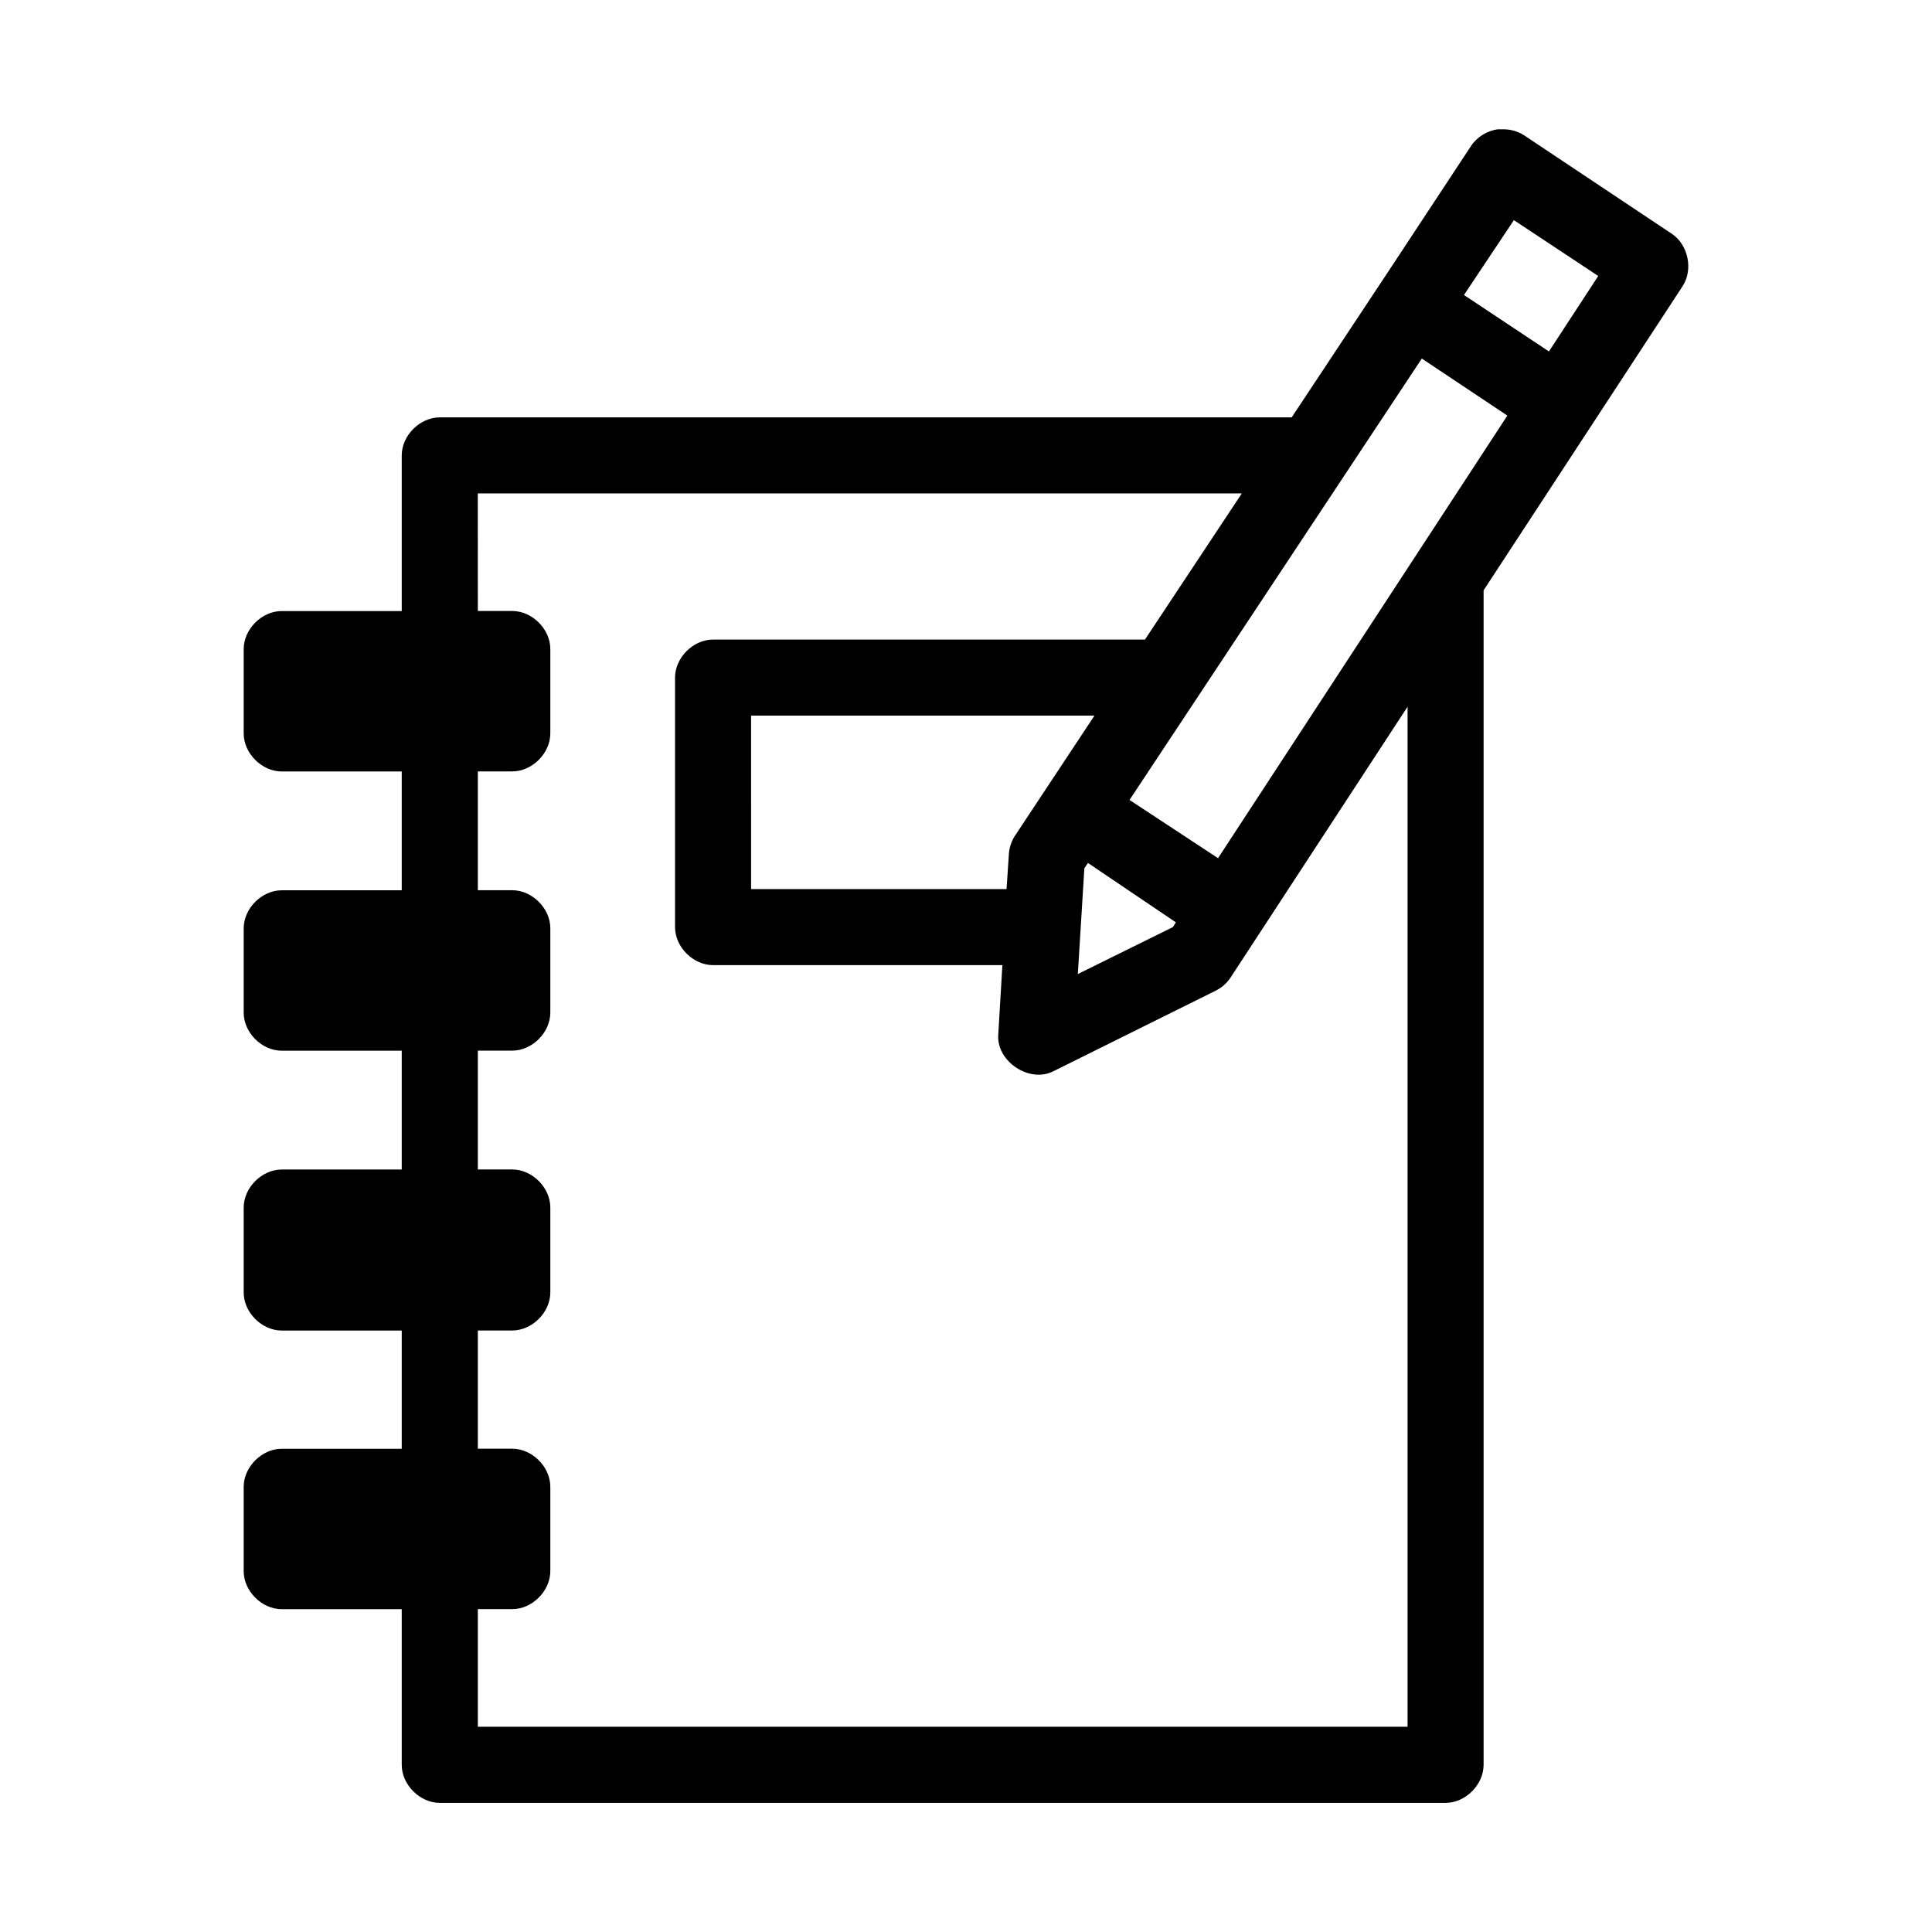
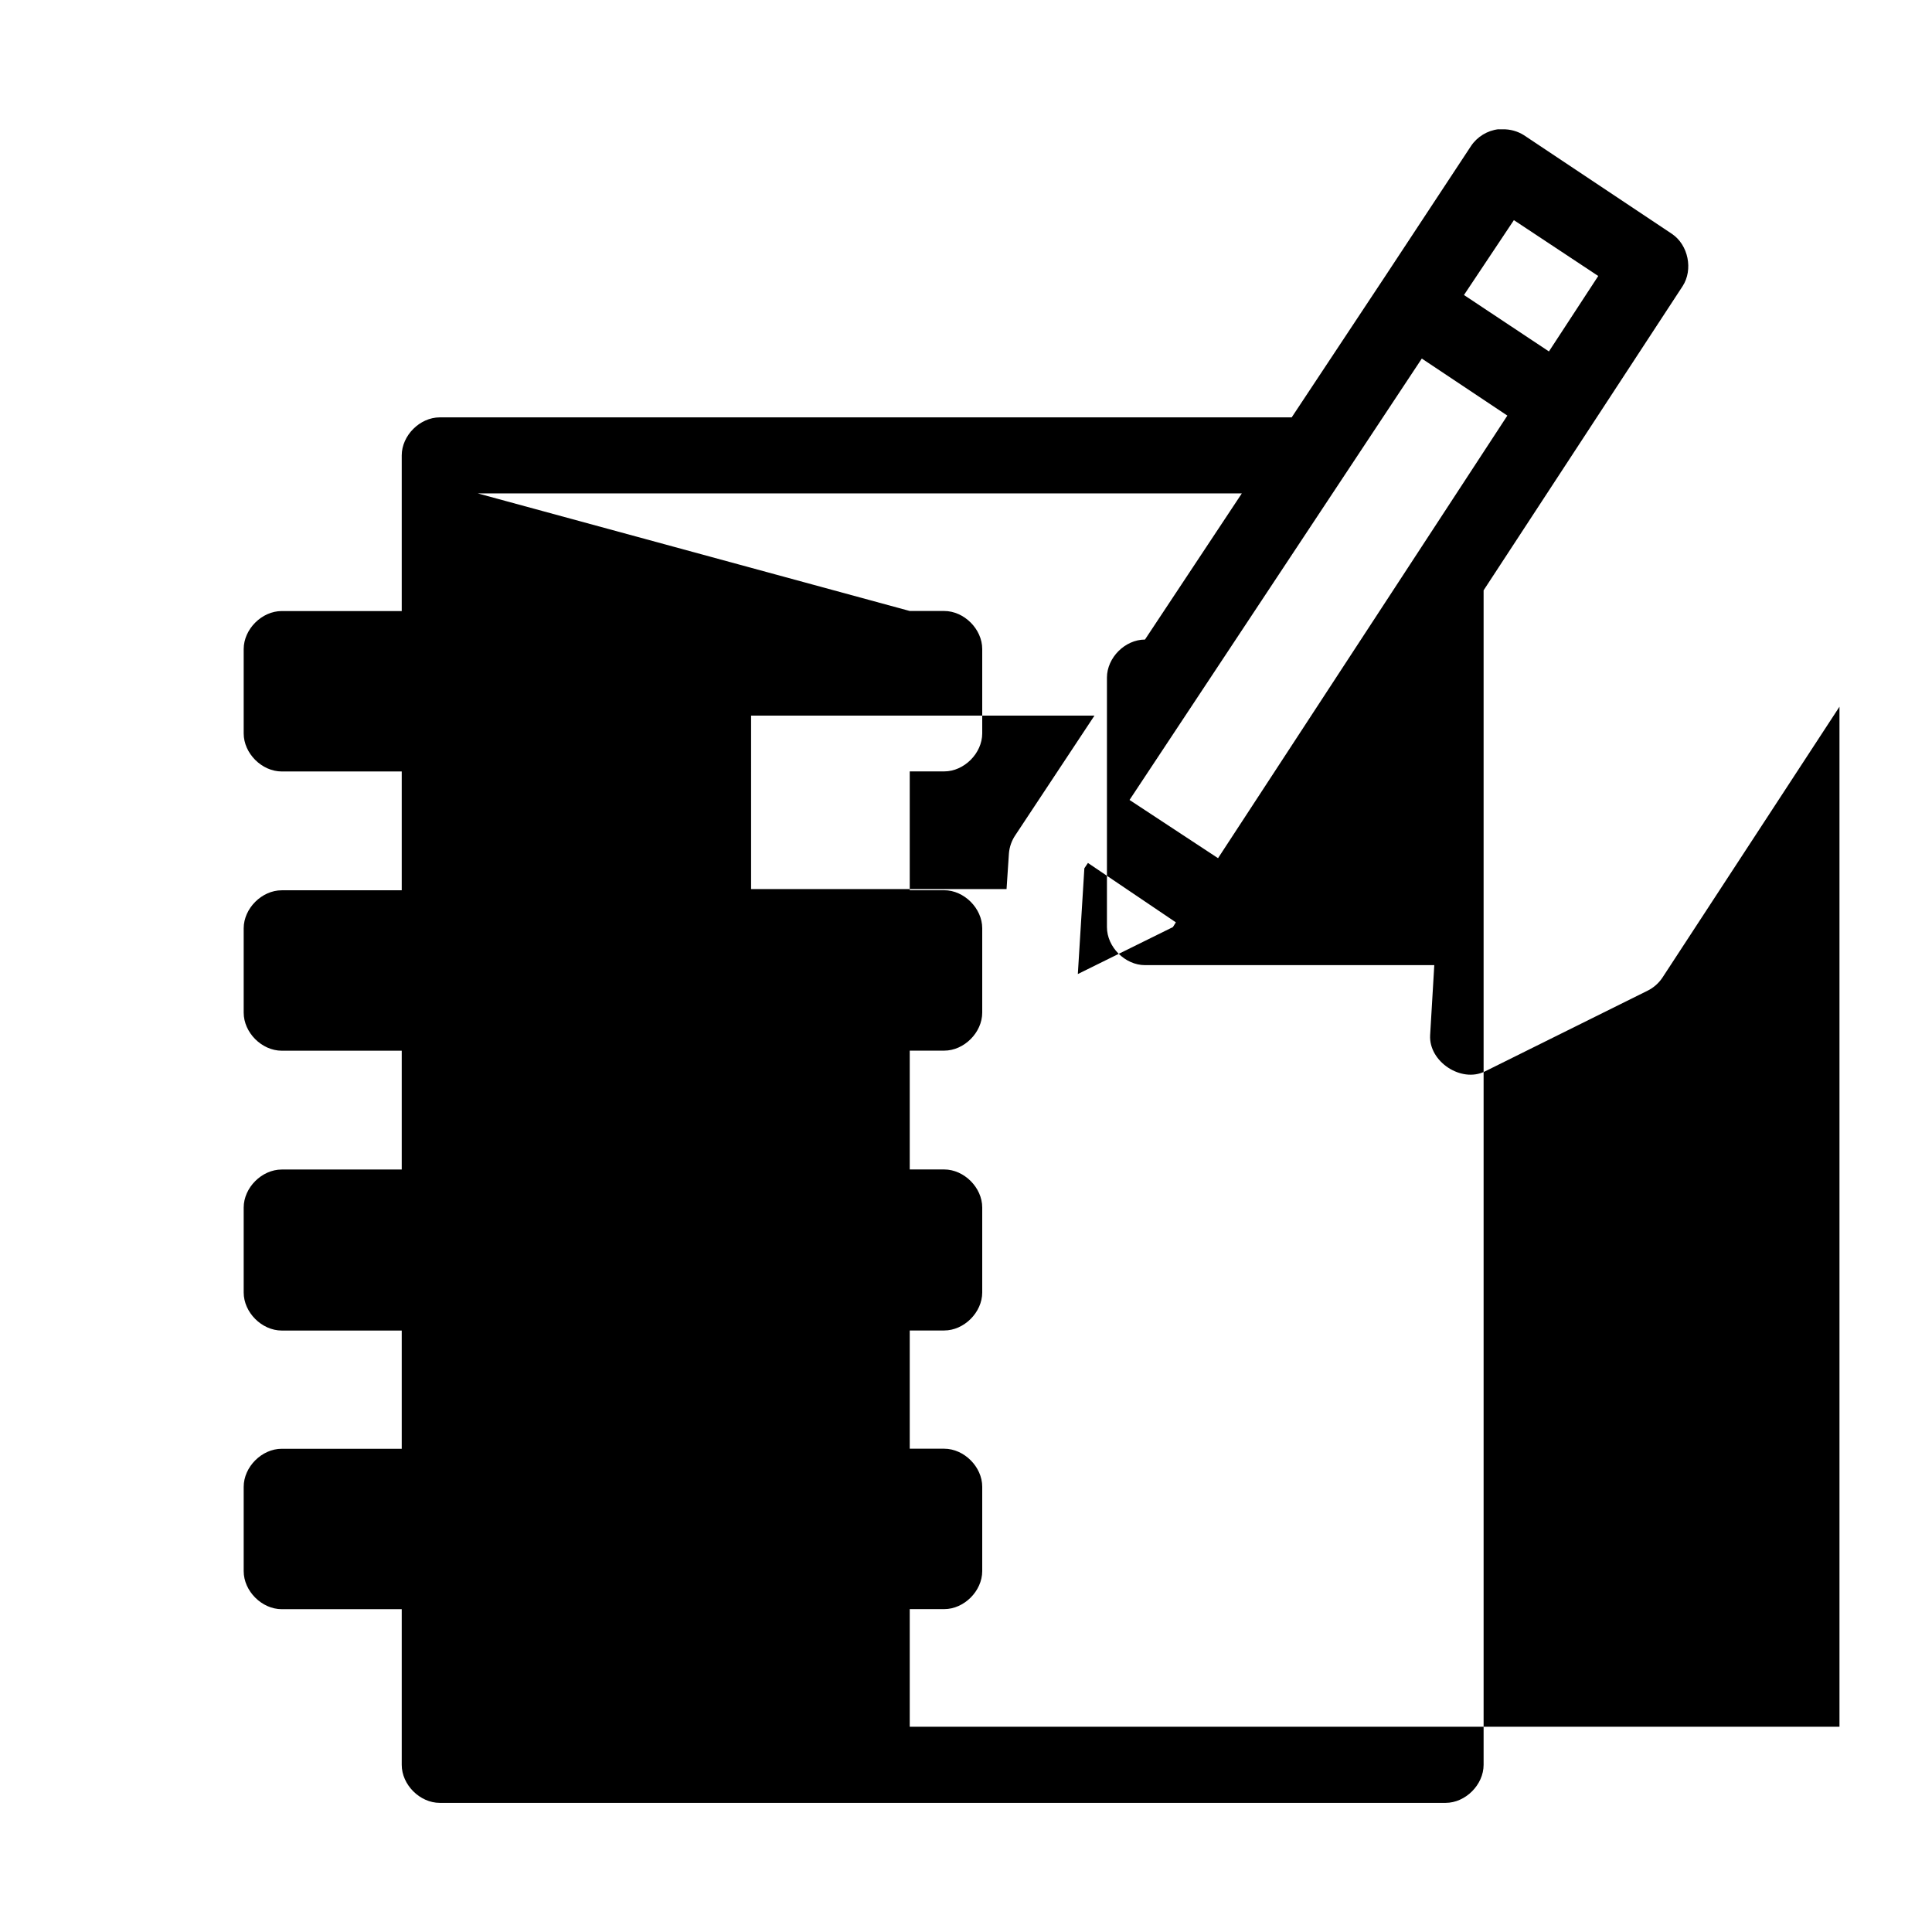
<svg xmlns="http://www.w3.org/2000/svg" fill="#000000" width="800px" height="800px" version="1.1" viewBox="144 144 512 512">
-   <path d="m541.1 178.25c-2.898 0.328-5.621 1.984-7.242 4.41l-22.516 34.164-25.031 37.785h-225.77c-5.277 0-10.074 4.801-10.078 10.078v41.25h-31.805c-5.277 0-10.074 4.801-10.078 10.078v22.355c0 5.277 4.801 10.074 10.078 10.078h31.805v31.488h-31.805c-5.277 0-10.074 4.801-10.078 10.078v22.355c0 5.277 4.801 10.074 10.078 10.078h31.805v31.488h-31.805c-5.277 0-10.074 4.801-10.078 10.078v22.516c0 5.273 4.801 10.074 10.078 10.078h31.805v31.332h-31.805c-5.277 0-10.074 4.801-10.078 10.078v22.355c0 5.277 4.801 10.074 10.078 10.078h31.805v41.25c0 5.277 4.801 10.074 10.078 10.078h266.55c5.277 0 10.074-4.801 10.078-10.078v-311.26l52.742-80.609c2.844-4.383 1.5-10.941-2.832-13.855l-39.203-26.137c-1.68-1.07-3.68-1.625-5.668-1.574-0.367-0.02-0.734-0.02-1.102 0zm4.094 24.09 22.355 14.801-13.066 19.996-22.516-14.957zm-24.402 36.684 22.672 15.113-76.672 117.29-23.457-15.43zm-250.17 35.738h202.47l-25.664 38.73h-114.46c-5.277 0-10.074 4.801-10.078 10.078v66.125c0 5.277 4.801 10.074 10.078 10.078h76.672l-1.102 18.578c-0.379 6.981 8.211 12.676 14.484 9.605l43.141-21.41c1.586-0.781 2.957-1.992 3.938-3.465l46.918-71.793v270.32h-246.39v-31.172h9.133c5.277 0 10.074-4.801 10.078-10.078v-22.355c0-5.273-4.801-10.074-10.078-10.078h-9.133v-31.332h9.133c5.277 0 10.074-4.801 10.078-10.078v-22.516c0-5.273-4.801-10.074-10.078-10.078h-9.133v-31.488h9.133c5.277 0 10.074-4.801 10.078-10.078v-22.355c0-5.277-4.801-10.074-10.078-10.078h-9.133v-31.488h9.133c5.277 0 10.074-4.801 10.078-10.078v-22.355c0-5.277-4.801-10.074-10.078-10.078h-9.133zm72.422 58.883h91l-20.941 31.645c-0.988 1.441-1.59 3.141-1.73 4.879l-0.629 9.445h-67.699zm89.27 39.047 23.301 15.742-0.789 1.258-25.191 12.438 1.73-28.023z" fill-rule="evenodd" />
+   <path d="m541.1 178.25c-2.898 0.328-5.621 1.984-7.242 4.41l-22.516 34.164-25.031 37.785h-225.77c-5.277 0-10.074 4.801-10.078 10.078v41.25h-31.805c-5.277 0-10.074 4.801-10.078 10.078v22.355c0 5.277 4.801 10.074 10.078 10.078h31.805v31.488h-31.805c-5.277 0-10.074 4.801-10.078 10.078v22.355c0 5.277 4.801 10.074 10.078 10.078h31.805v31.488h-31.805c-5.277 0-10.074 4.801-10.078 10.078v22.516c0 5.273 4.801 10.074 10.078 10.078h31.805v31.332h-31.805c-5.277 0-10.074 4.801-10.078 10.078v22.355c0 5.277 4.801 10.074 10.078 10.078h31.805v41.25c0 5.277 4.801 10.074 10.078 10.078h266.55c5.277 0 10.074-4.801 10.078-10.078v-311.26l52.742-80.609c2.844-4.383 1.5-10.941-2.832-13.855l-39.203-26.137c-1.68-1.07-3.68-1.625-5.668-1.574-0.367-0.02-0.734-0.02-1.102 0zm4.094 24.09 22.355 14.801-13.066 19.996-22.516-14.957zm-24.402 36.684 22.672 15.113-76.672 117.29-23.457-15.43zm-250.17 35.738h202.47l-25.664 38.73c-5.277 0-10.074 4.801-10.078 10.078v66.125c0 5.277 4.801 10.074 10.078 10.078h76.672l-1.102 18.578c-0.379 6.981 8.211 12.676 14.484 9.605l43.141-21.41c1.586-0.781 2.957-1.992 3.938-3.465l46.918-71.793v270.32h-246.39v-31.172h9.133c5.277 0 10.074-4.801 10.078-10.078v-22.355c0-5.273-4.801-10.074-10.078-10.078h-9.133v-31.332h9.133c5.277 0 10.074-4.801 10.078-10.078v-22.516c0-5.273-4.801-10.074-10.078-10.078h-9.133v-31.488h9.133c5.277 0 10.074-4.801 10.078-10.078v-22.355c0-5.277-4.801-10.074-10.078-10.078h-9.133v-31.488h9.133c5.277 0 10.074-4.801 10.078-10.078v-22.355c0-5.277-4.801-10.074-10.078-10.078h-9.133zm72.422 58.883h91l-20.941 31.645c-0.988 1.441-1.59 3.141-1.73 4.879l-0.629 9.445h-67.699zm89.27 39.047 23.301 15.742-0.789 1.258-25.191 12.438 1.73-28.023z" fill-rule="evenodd" />
</svg>